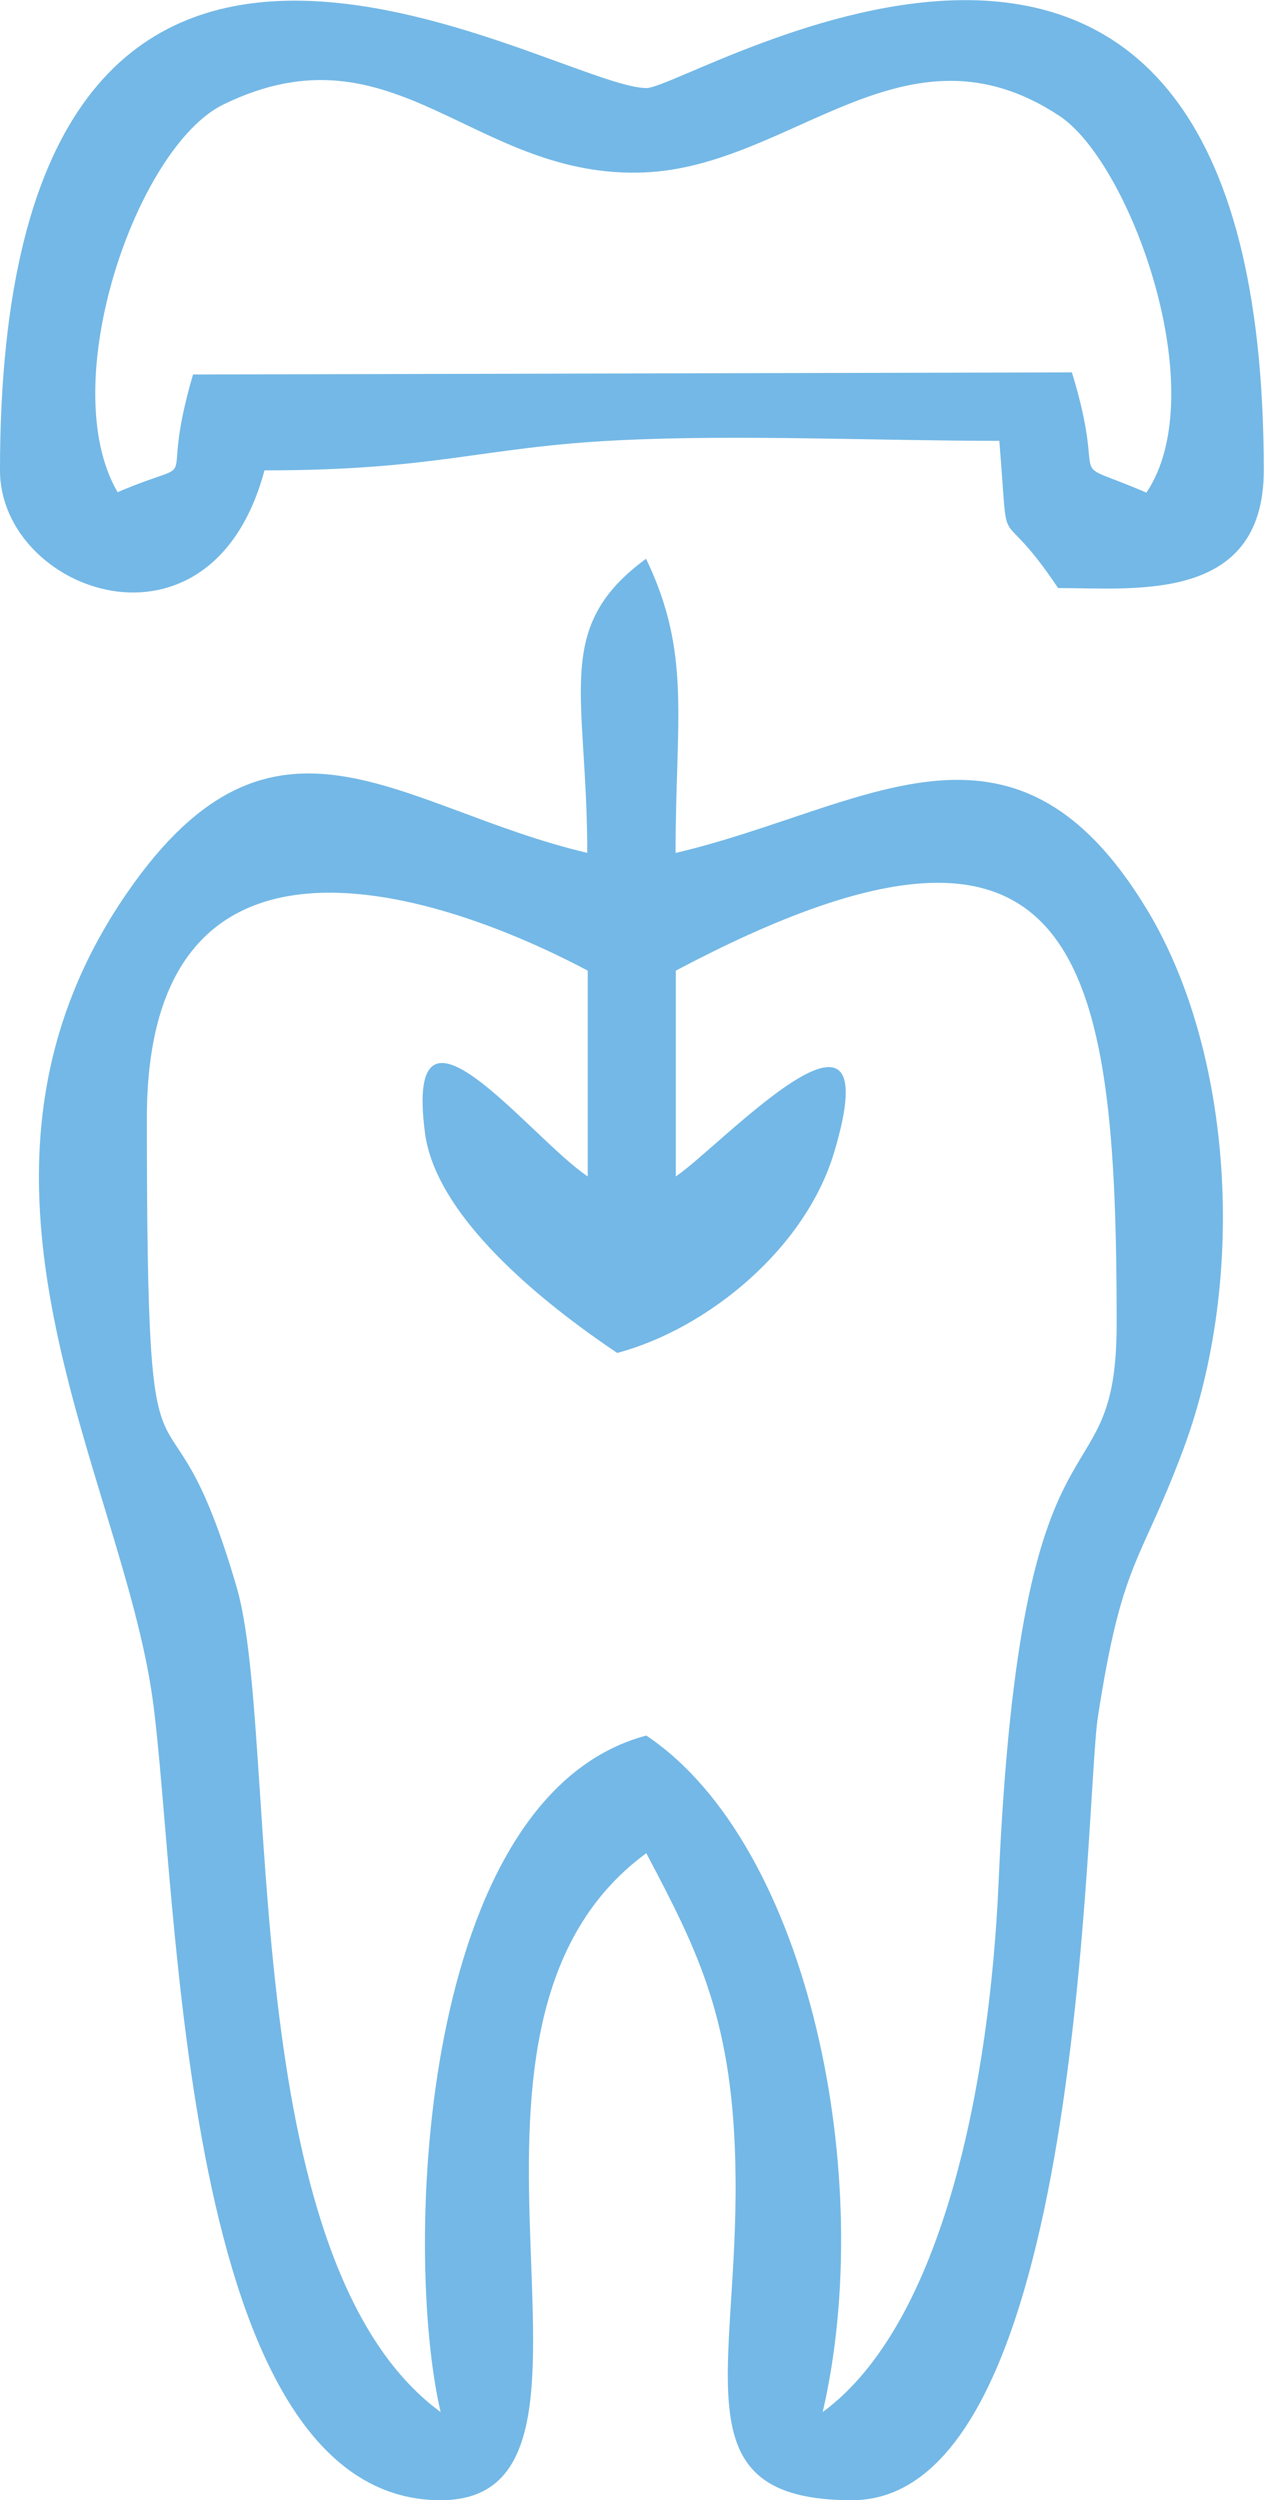
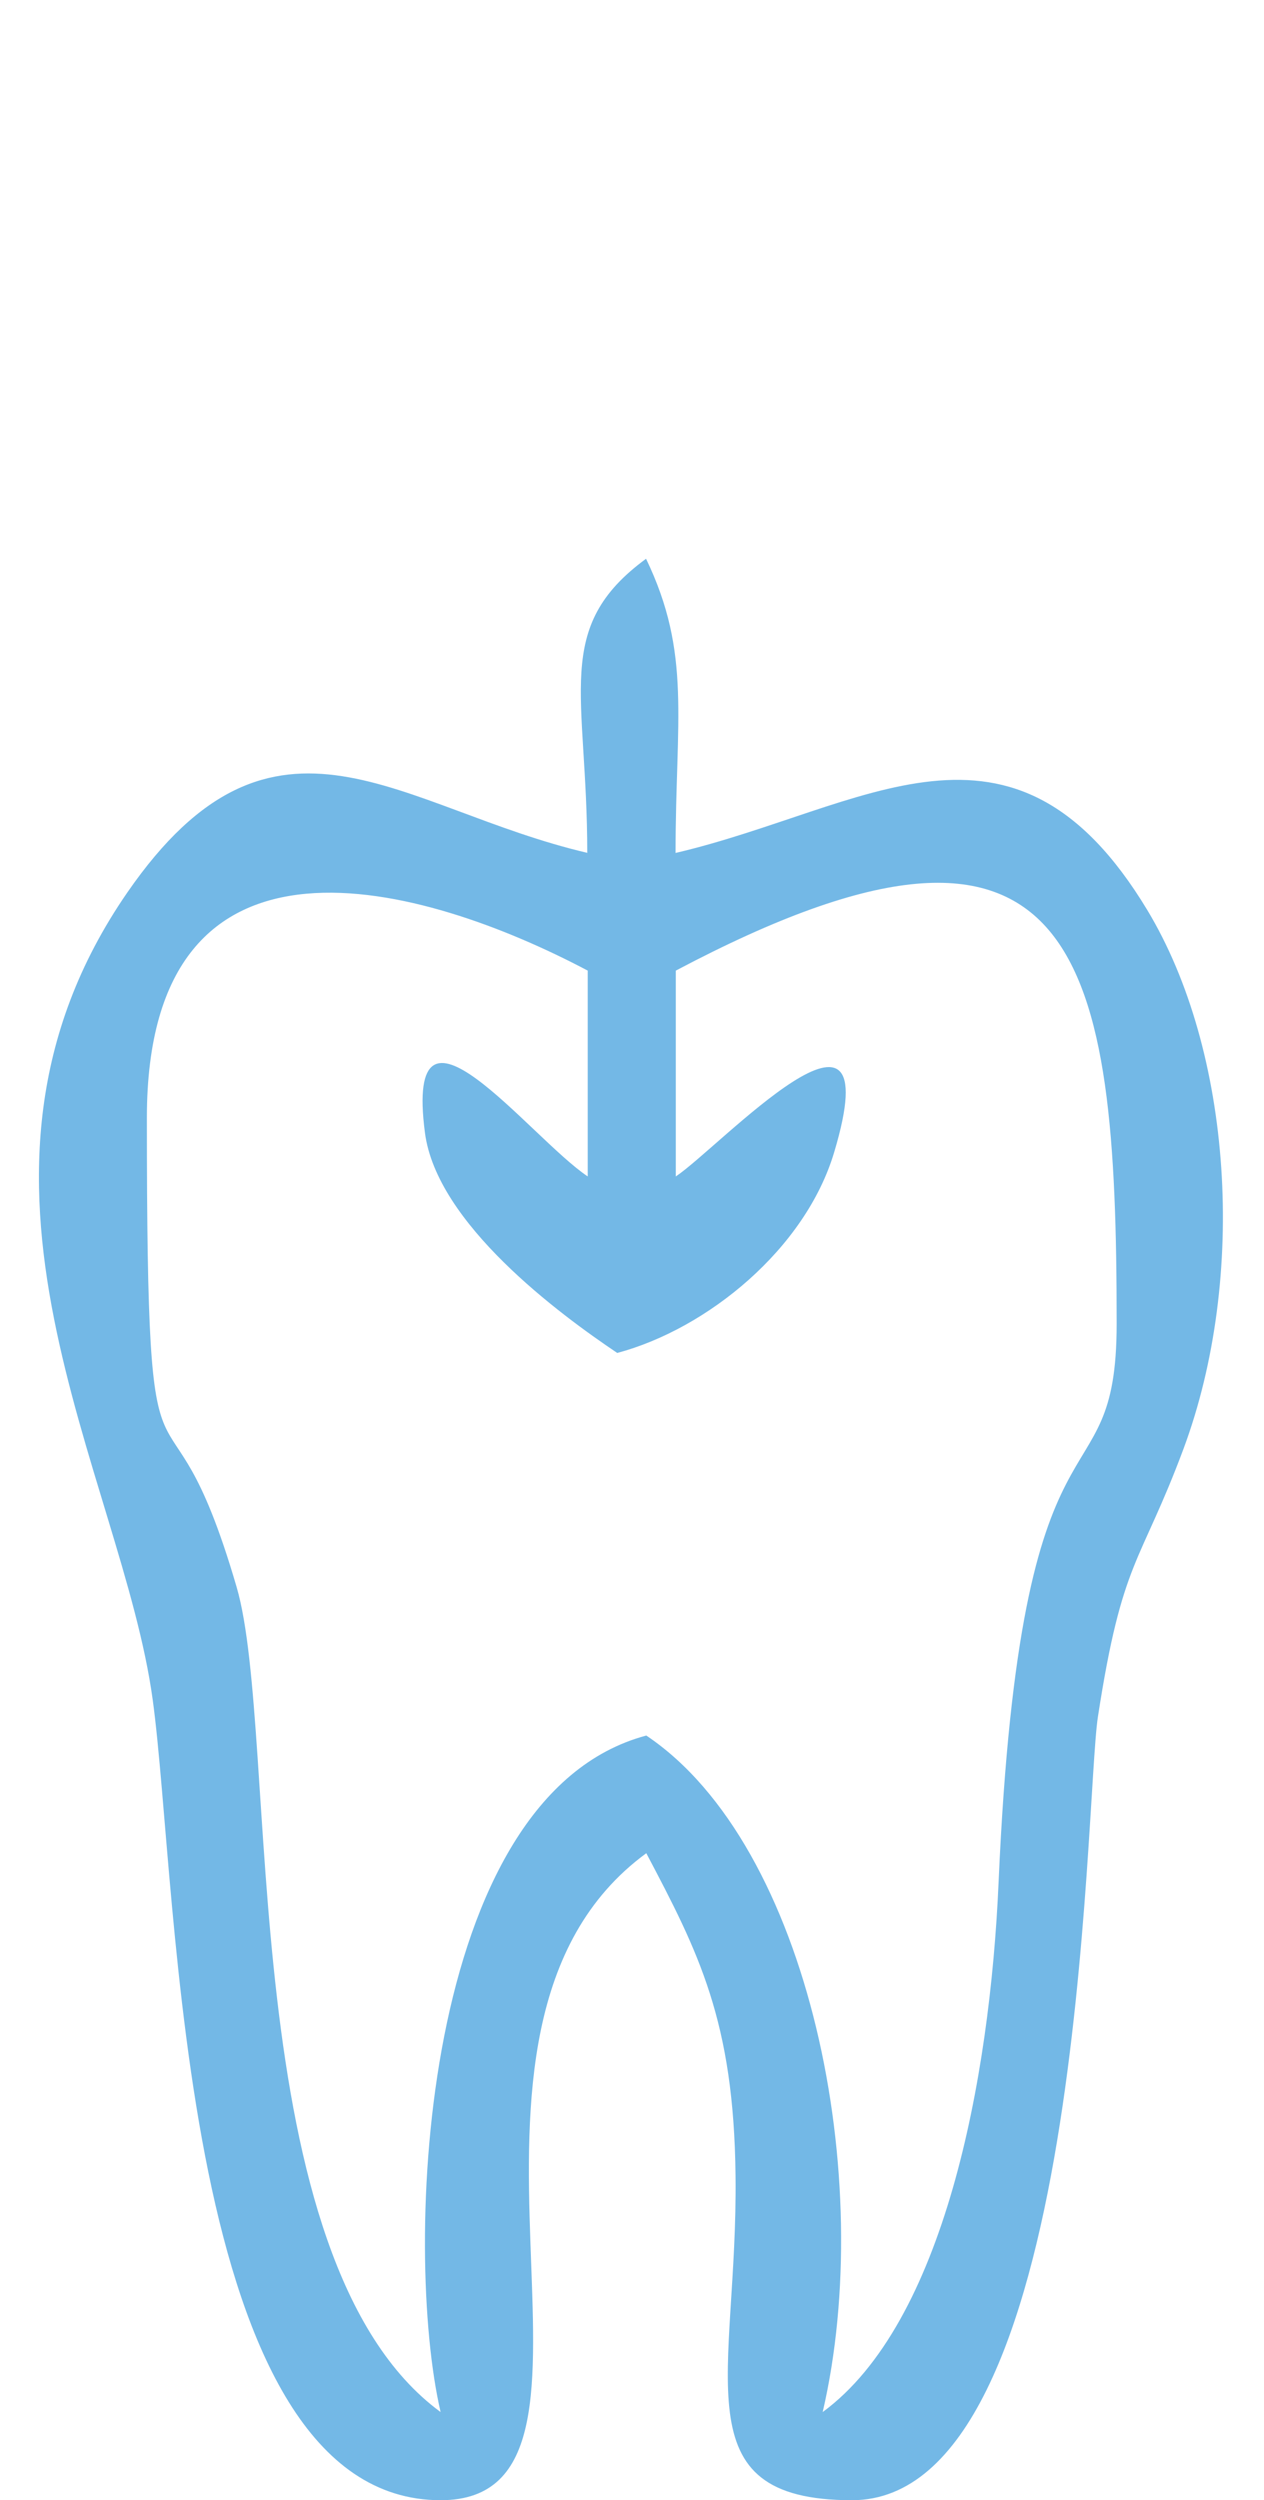
<svg xmlns="http://www.w3.org/2000/svg" xml:space="preserve" width="8.889mm" height="17.569mm" style="shape-rendering:geometricPrecision; text-rendering:geometricPrecision; image-rendering:optimizeQuality; fill-rule:evenodd; clip-rule:evenodd" viewBox="0 0 53.96 106.64">
  <defs>
    <style type="text/css">  .fil0 {fill:#73B8E6}  </style>
  </defs>
  <g id="Слой_x0020_1">
    <path class="fil0" d="M26.35 57.71c3.85,-1.03 8.03,-4.44 9.26,-8.56 2.45,-8.16 -4.9,-0.21 -6.76,1.03l0 -8.78c17.35,-9.18 18.82,-0.47 18.82,15.06 0,8.19 -4.09,2.14 -5.04,23.82 -0.37,8.5 -2.35,18.82 -7.51,22.61 2.31,-9.92 -0.54,-24.18 -7.53,-28.86 -9.68,2.58 -10.39,21.96 -8.78,28.86 -8.86,-6.49 -6.86,-28.88 -8.71,-35.2 -3.1,-10.61 -3.83,-1.13 -3.83,-20.01 0,-13.44 11.86,-9.96 18.82,-6.28l0 8.78c-2.49,-1.67 -7.85,-8.79 -6.95,-1.87 0.5,3.88 5.74,7.74 8.21,9.4zm-1.26 -21.33c-8.03,-1.87 -13.36,-7.42 -19.65,1.68 -8.47,12.25 -0.24,24.8 1.08,34.45 1.12,8.18 1.11,34.14 12.29,34.14 8.88,0 -1.58,-20.01 8.78,-27.6 2.23,4.22 3.74,7.17 3.81,13.75 0.1,8.51 -2.4,13.85 4.97,13.85 9.92,0 9.93,-29.71 10.5,-33.42 1.04,-6.75 1.8,-6.46 3.65,-11.42 2.74,-7.36 2.08,-16.99 -1.54,-22.99 -5.75,-9.53 -12.09,-4.32 -20.14,-2.44 0,-5.71 0.69,-8.5 -1.26,-12.55 -4.01,2.94 -2.51,5.74 -2.51,12.55z" />
-     <path class="fil0" d="M5.02 20.99c-2.7,-4.62 0.82,-14.74 4.52,-16.54 7.33,-3.57 10.67,3.21 17.98,2.9 6.32,-0.27 11.12,-6.76 17.71,-2.41 3.02,2 6.59,11.79 3.71,16.07 -3.74,-1.61 -1.57,0.12 -3.18,-5.13l-37.52 0.09c-1.57,5.36 0.67,3.37 -3.22,5.02zm-5.02 -0.93c0,5.2 9.02,8.5 11.29,0 7.34,0 9.24,-0.99 15.04,-1.28 5.12,-0.26 11.11,0.02 16.33,0.02 0.45,5.4 -0.18,2.26 2.51,6.28 3.29,0 8.78,0.65 8.78,-5.02 0,-31.74 -24.48,-16.31 -26.35,-16.31 -4.01,0 -27.6,-15.37 -27.6,16.31z" />
  </g>
</svg>